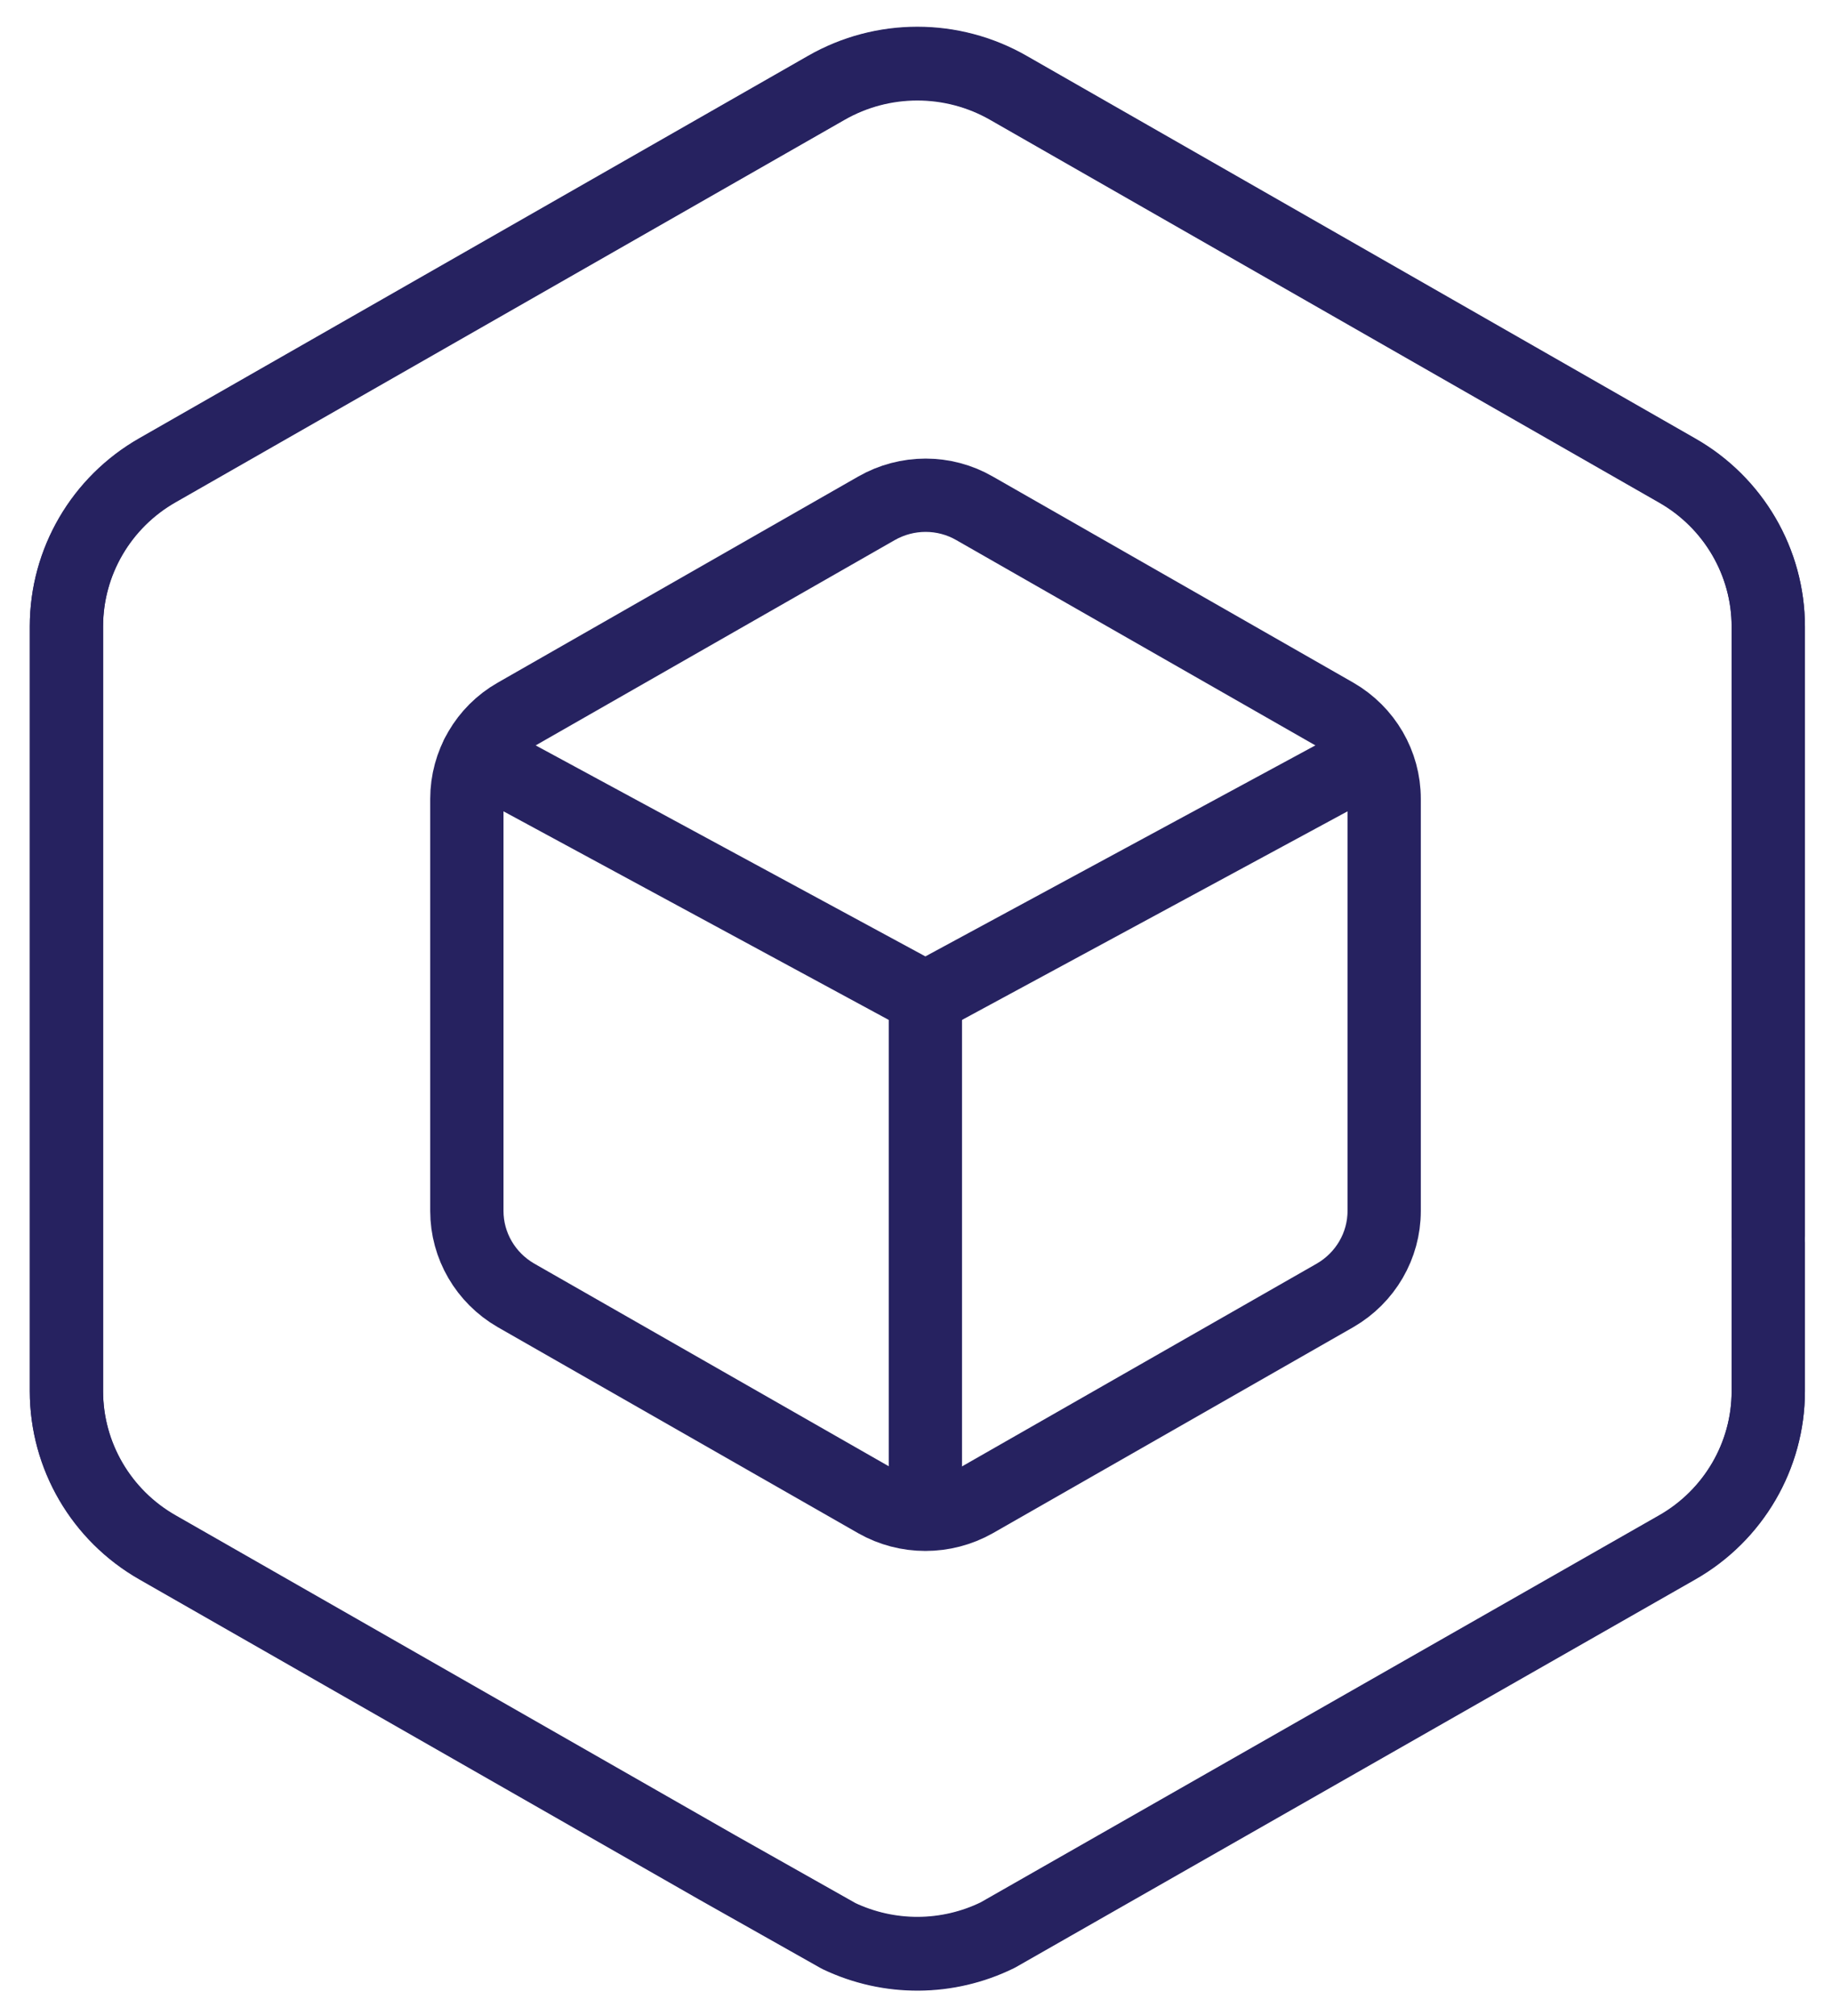
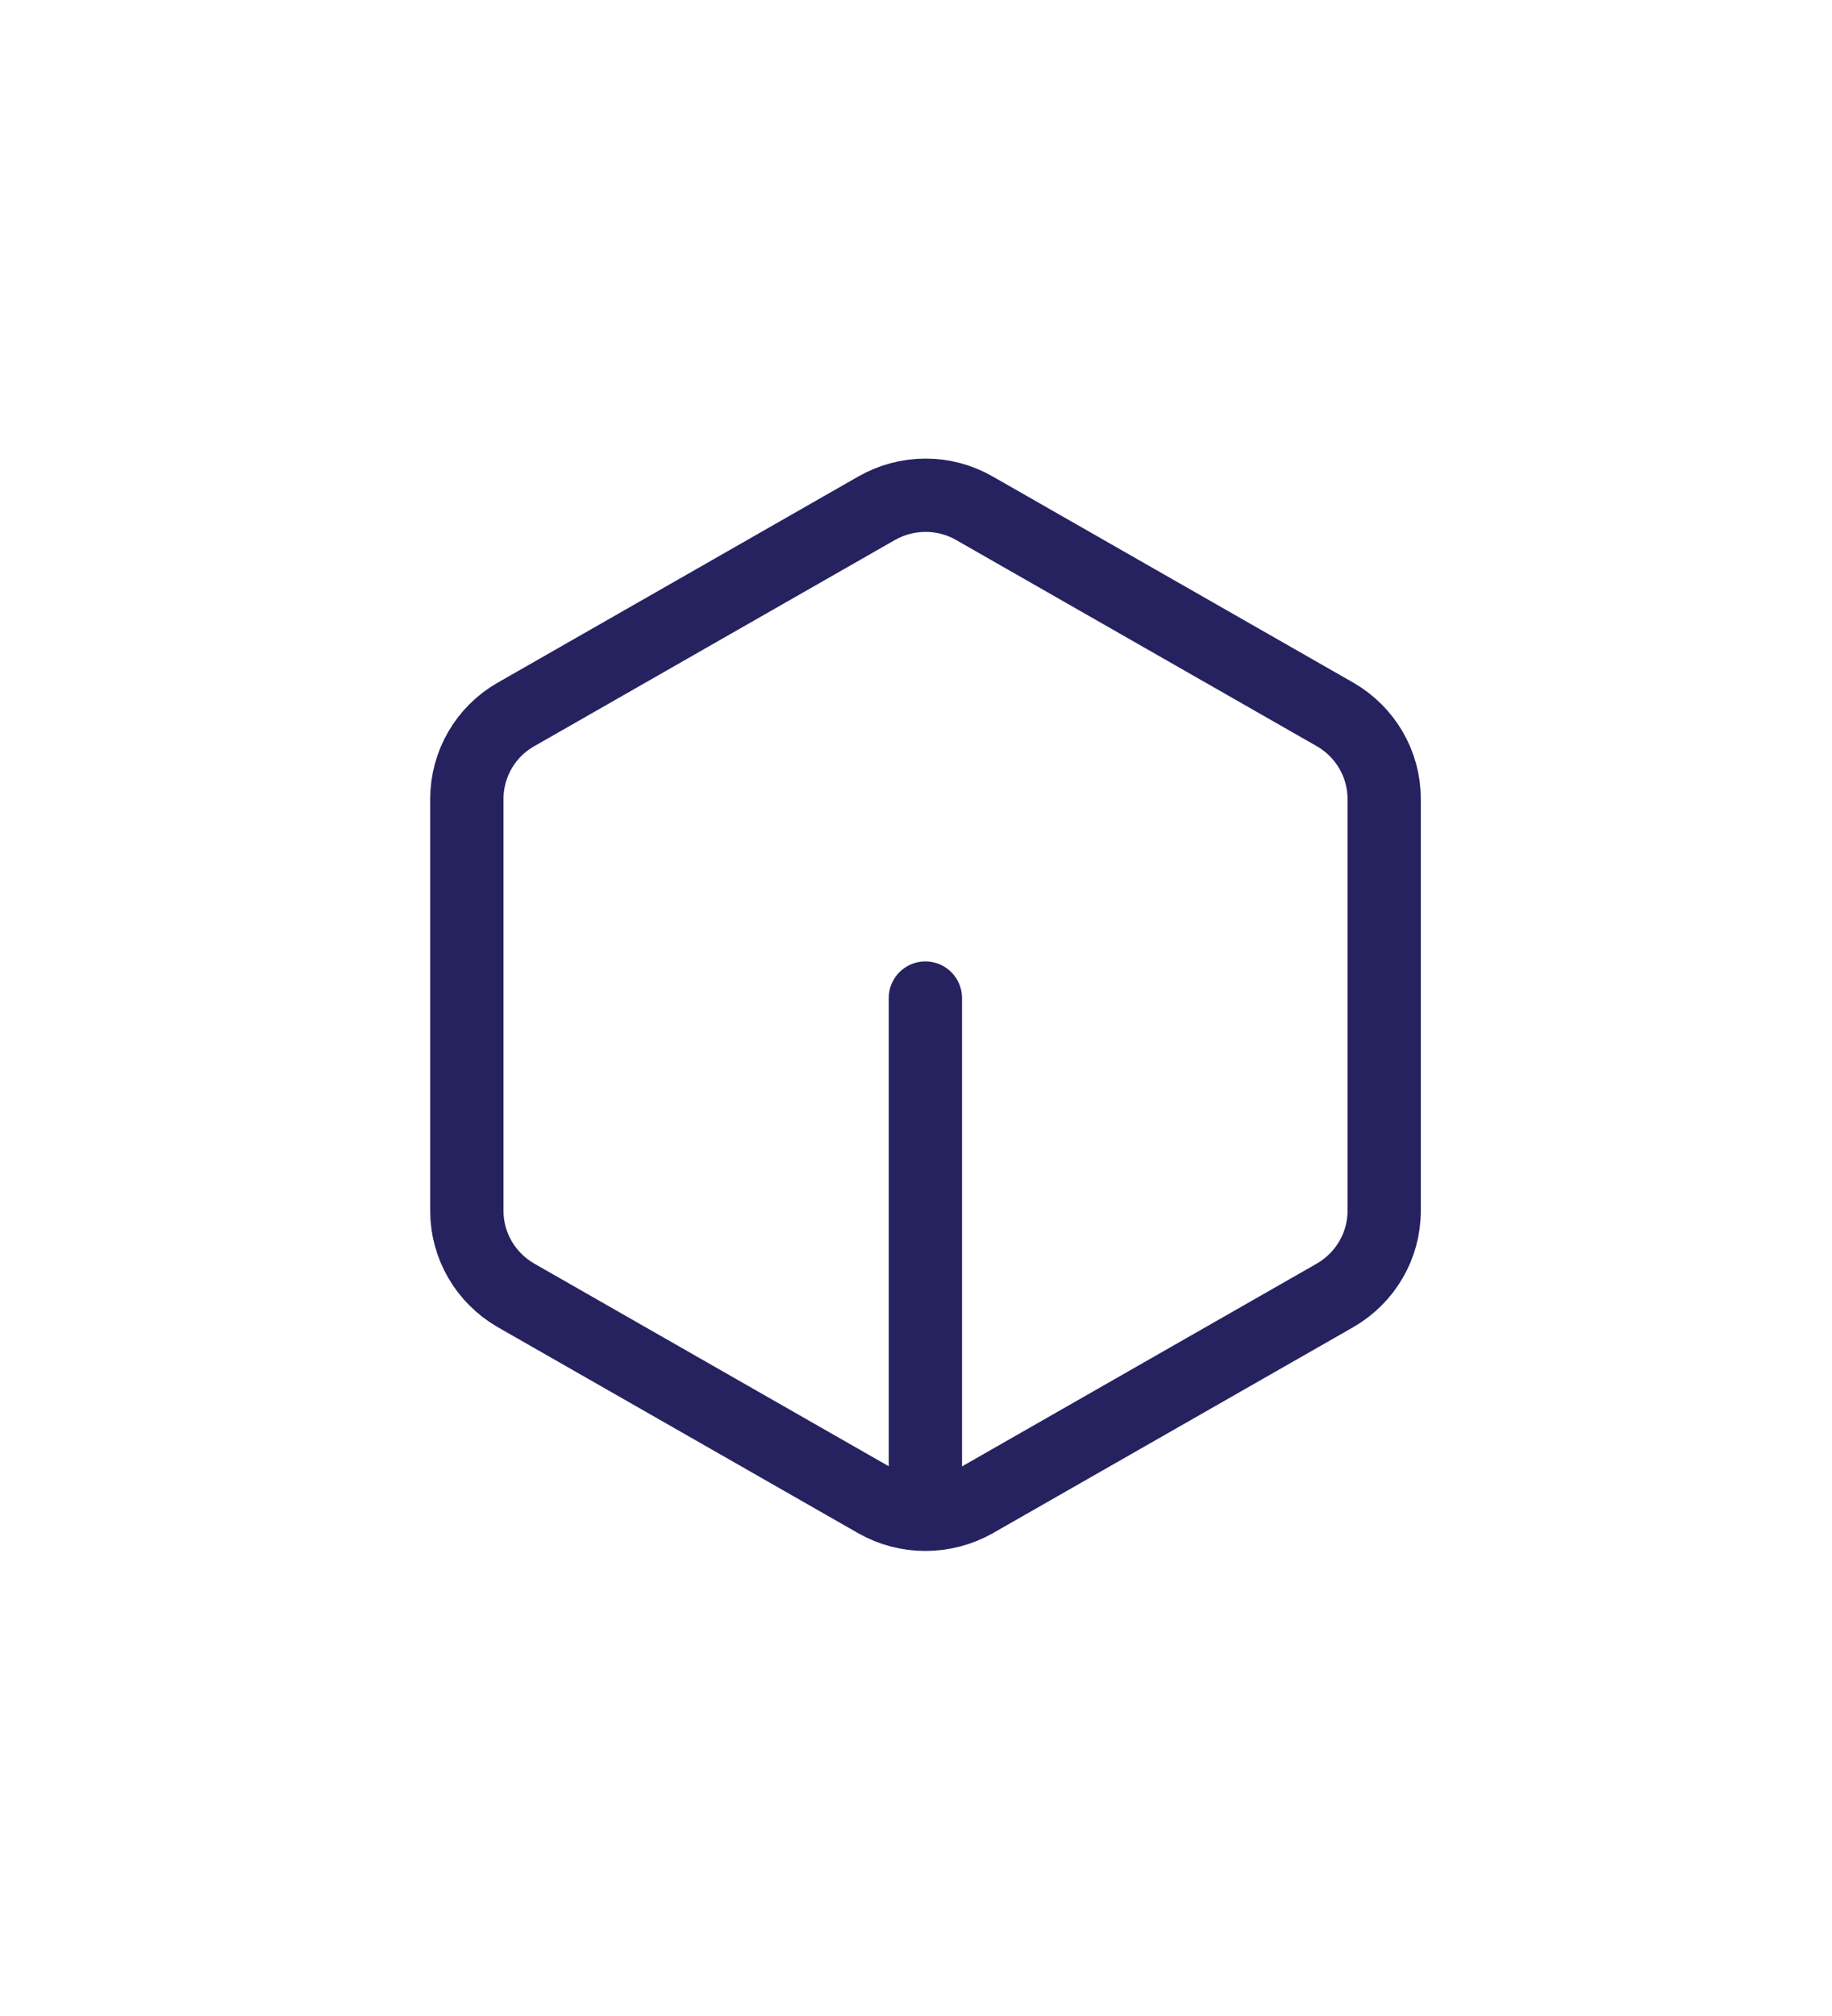
<svg xmlns="http://www.w3.org/2000/svg" width="60" height="66" viewBox="0 0 60 66" fill="none">
-   <path d="M57.913 40.464V25.122V20.509C57.913 18.398 56.773 16.445 54.927 15.395L33.029 2.87C31.183 1.81 28.905 1.81 27.059 2.87L5.161 15.385C3.315 16.435 2.176 18.389 2.176 20.499V45.538C2.176 47.648 3.315 49.602 5.161 50.652L23.485 61.125L27.471 63.373C29.121 64.158 31.036 64.148 32.676 63.343L54.927 50.652C56.773 49.602 57.913 47.648 57.913 45.538V40.67" stroke="#262260" stroke-width="2.4" stroke-linecap="round" stroke-linejoin="round" />
-   <path d="M57.913 40.479V25.138V20.524C57.913 18.414 56.773 16.461 54.927 15.411L33.029 2.886C31.183 1.826 28.905 1.826 27.059 2.886L5.161 15.401C3.315 16.451 2.176 18.404 2.176 20.515V45.554C2.176 47.664 3.315 49.617 5.161 50.668L23.485 61.141L27.471 63.389C29.121 64.174 31.036 64.164 32.676 63.359L54.927 50.668C56.773 49.617 57.913 47.664 57.913 45.554V40.685" stroke="#262260" stroke-width="2.4" stroke-linecap="round" stroke-linejoin="round" />
-   <path fill-rule="evenodd" clip-rule="evenodd" d="M28.701 49.152C29.694 49.716 30.92 49.716 31.922 49.152L43.728 42.406C44.72 41.832 45.333 40.782 45.333 39.645V26.152C45.333 25.014 44.72 23.964 43.728 23.391L31.922 16.644C30.93 16.07 29.703 16.07 28.701 16.644L16.896 23.391C15.903 23.954 15.29 25.014 15.29 26.152V39.645C15.29 40.782 15.903 41.832 16.896 42.406L28.701 49.152Z" stroke="#262260" stroke-width="2.4" stroke-linecap="round" stroke-linejoin="round" />
-   <path d="M15.631 24.732L30.307 32.675L43.932 25.306" stroke="#262260" stroke-width="2.4" stroke-linecap="round" stroke-linejoin="round" />
+   <path fill-rule="evenodd" clip-rule="evenodd" d="M28.701 49.152C29.694 49.716 30.92 49.716 31.922 49.152L43.728 42.406C44.72 41.832 45.333 40.782 45.333 39.645V26.152C45.333 25.014 44.72 23.964 43.728 23.391L31.922 16.644C30.93 16.07 29.703 16.07 28.701 16.644L16.896 23.391C15.903 23.954 15.29 25.014 15.29 26.152V39.645C15.29 40.782 15.903 41.832 16.896 42.406Z" stroke="#262260" stroke-width="2.4" stroke-linecap="round" stroke-linejoin="round" />
  <path d="M30.307 32.675V49.065" stroke="#262260" stroke-width="2.4" stroke-linecap="round" stroke-linejoin="round" />
</svg>